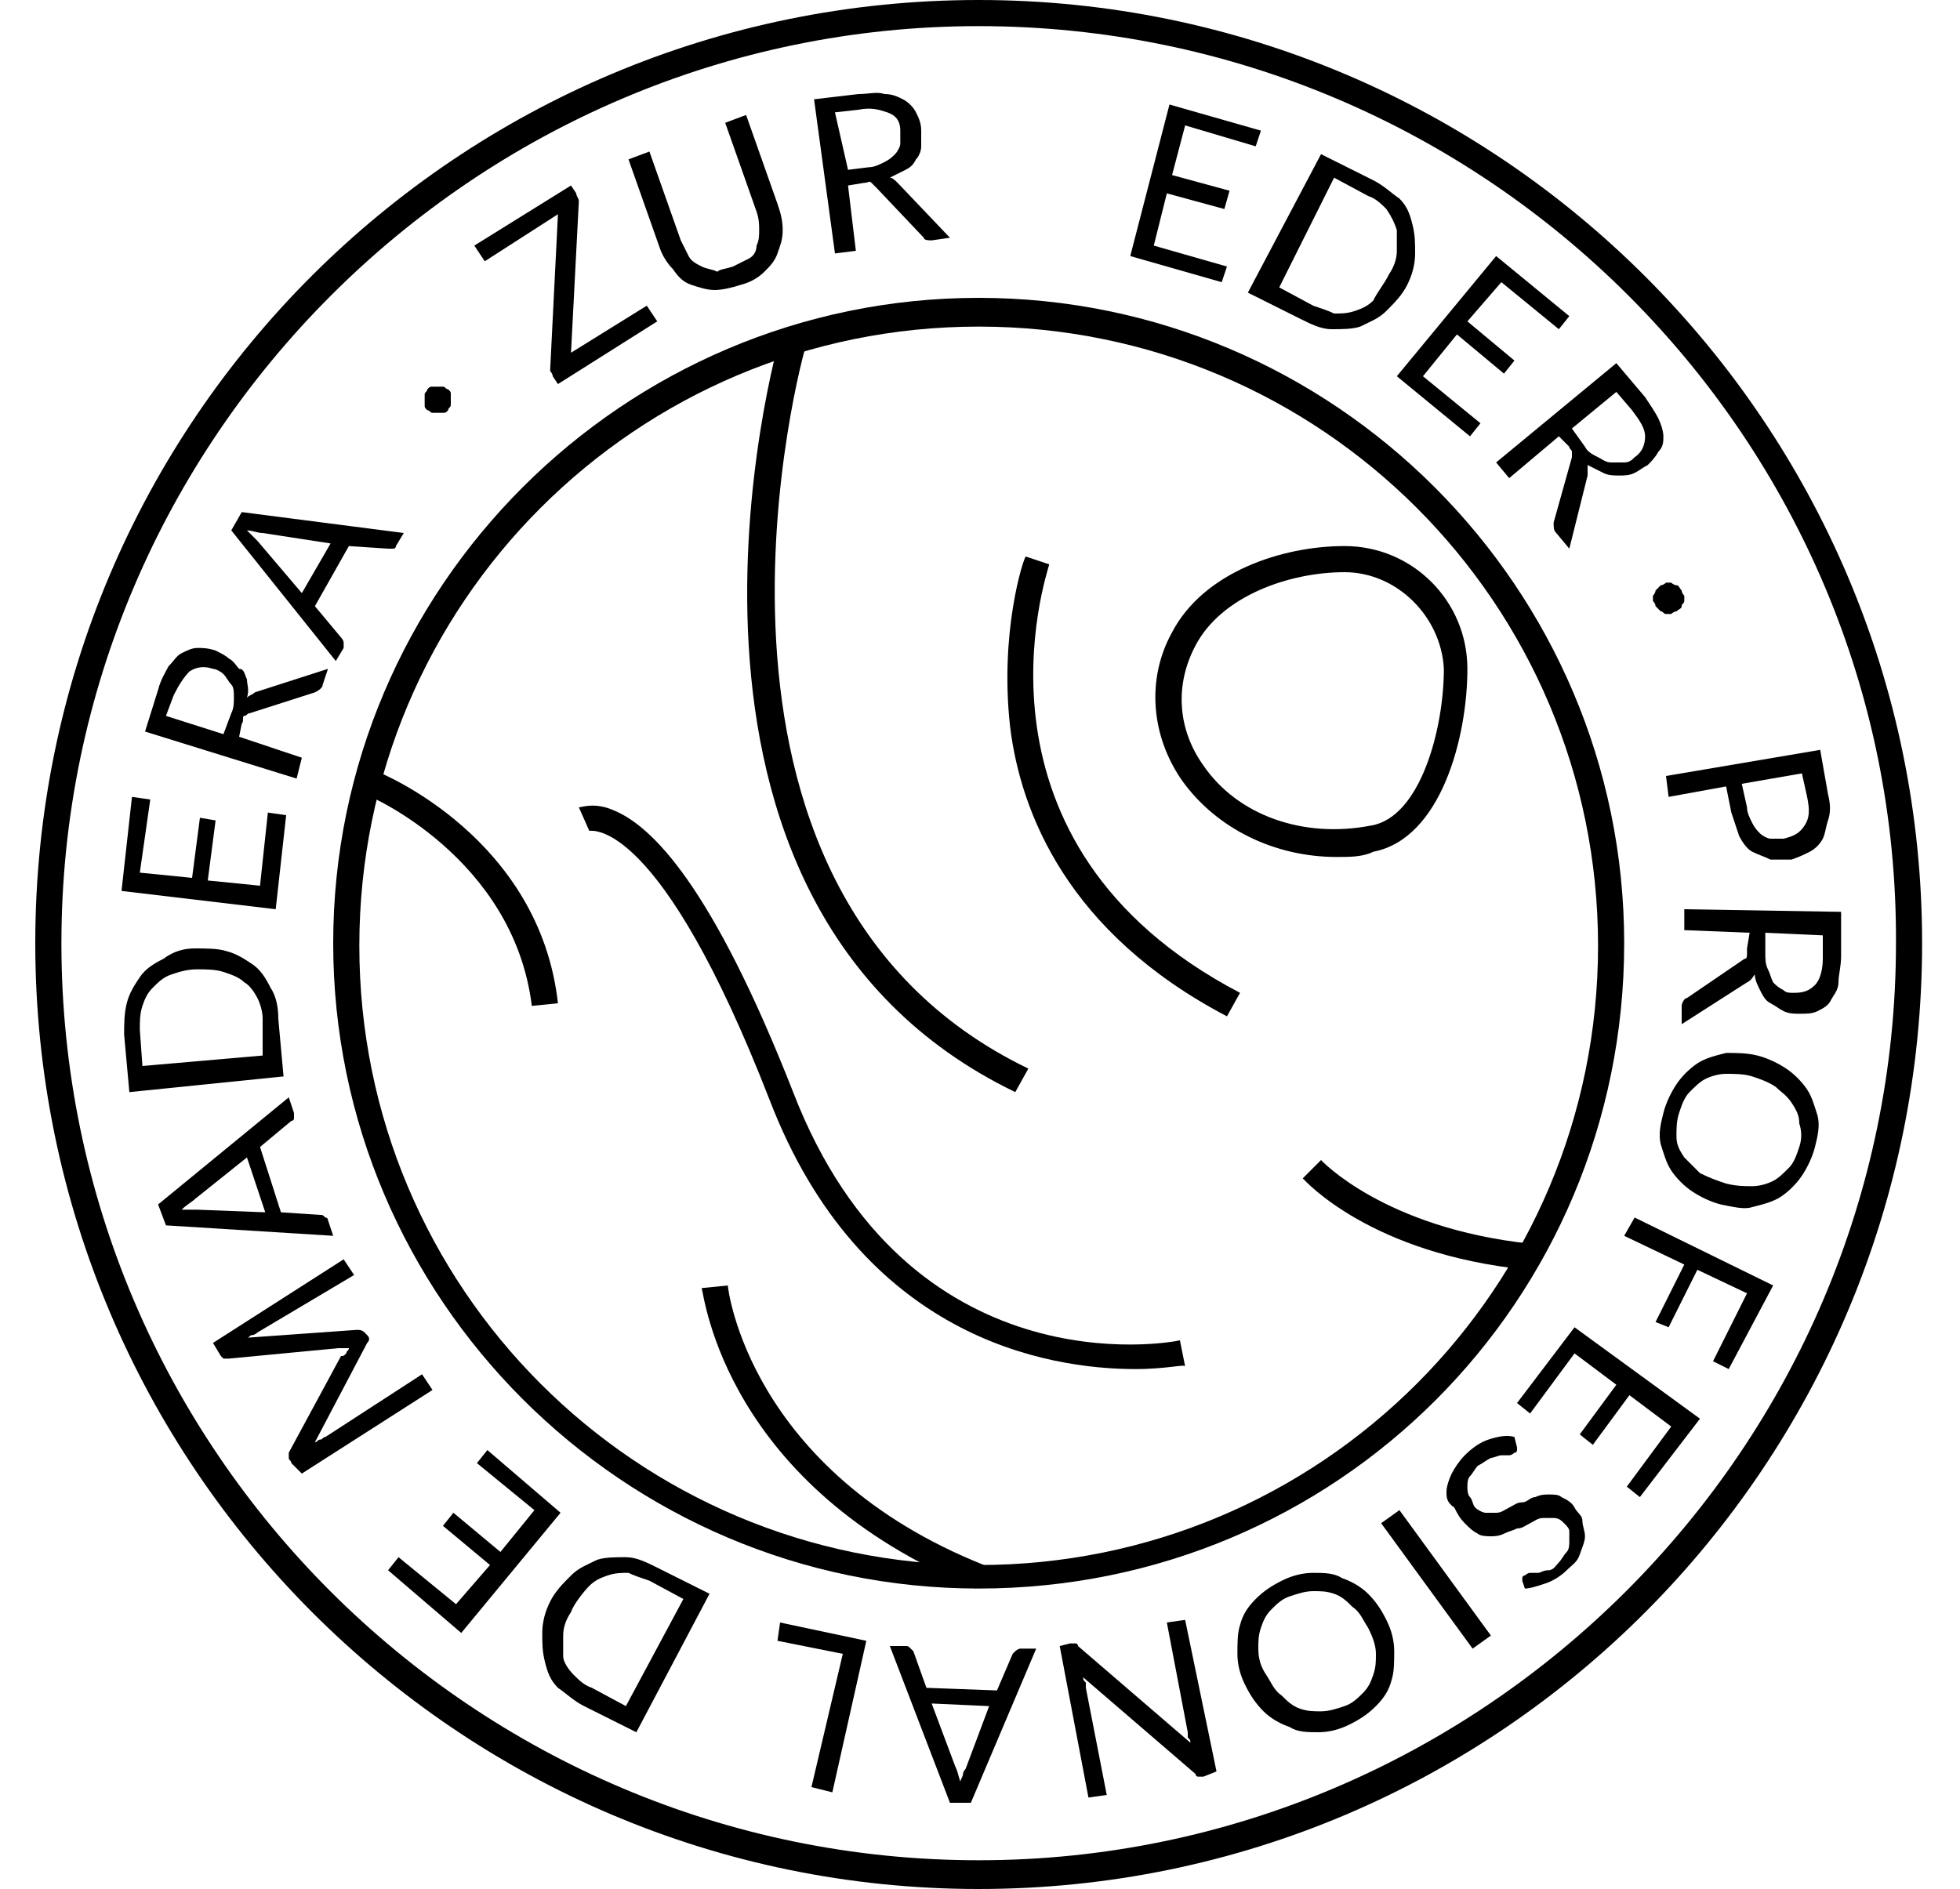
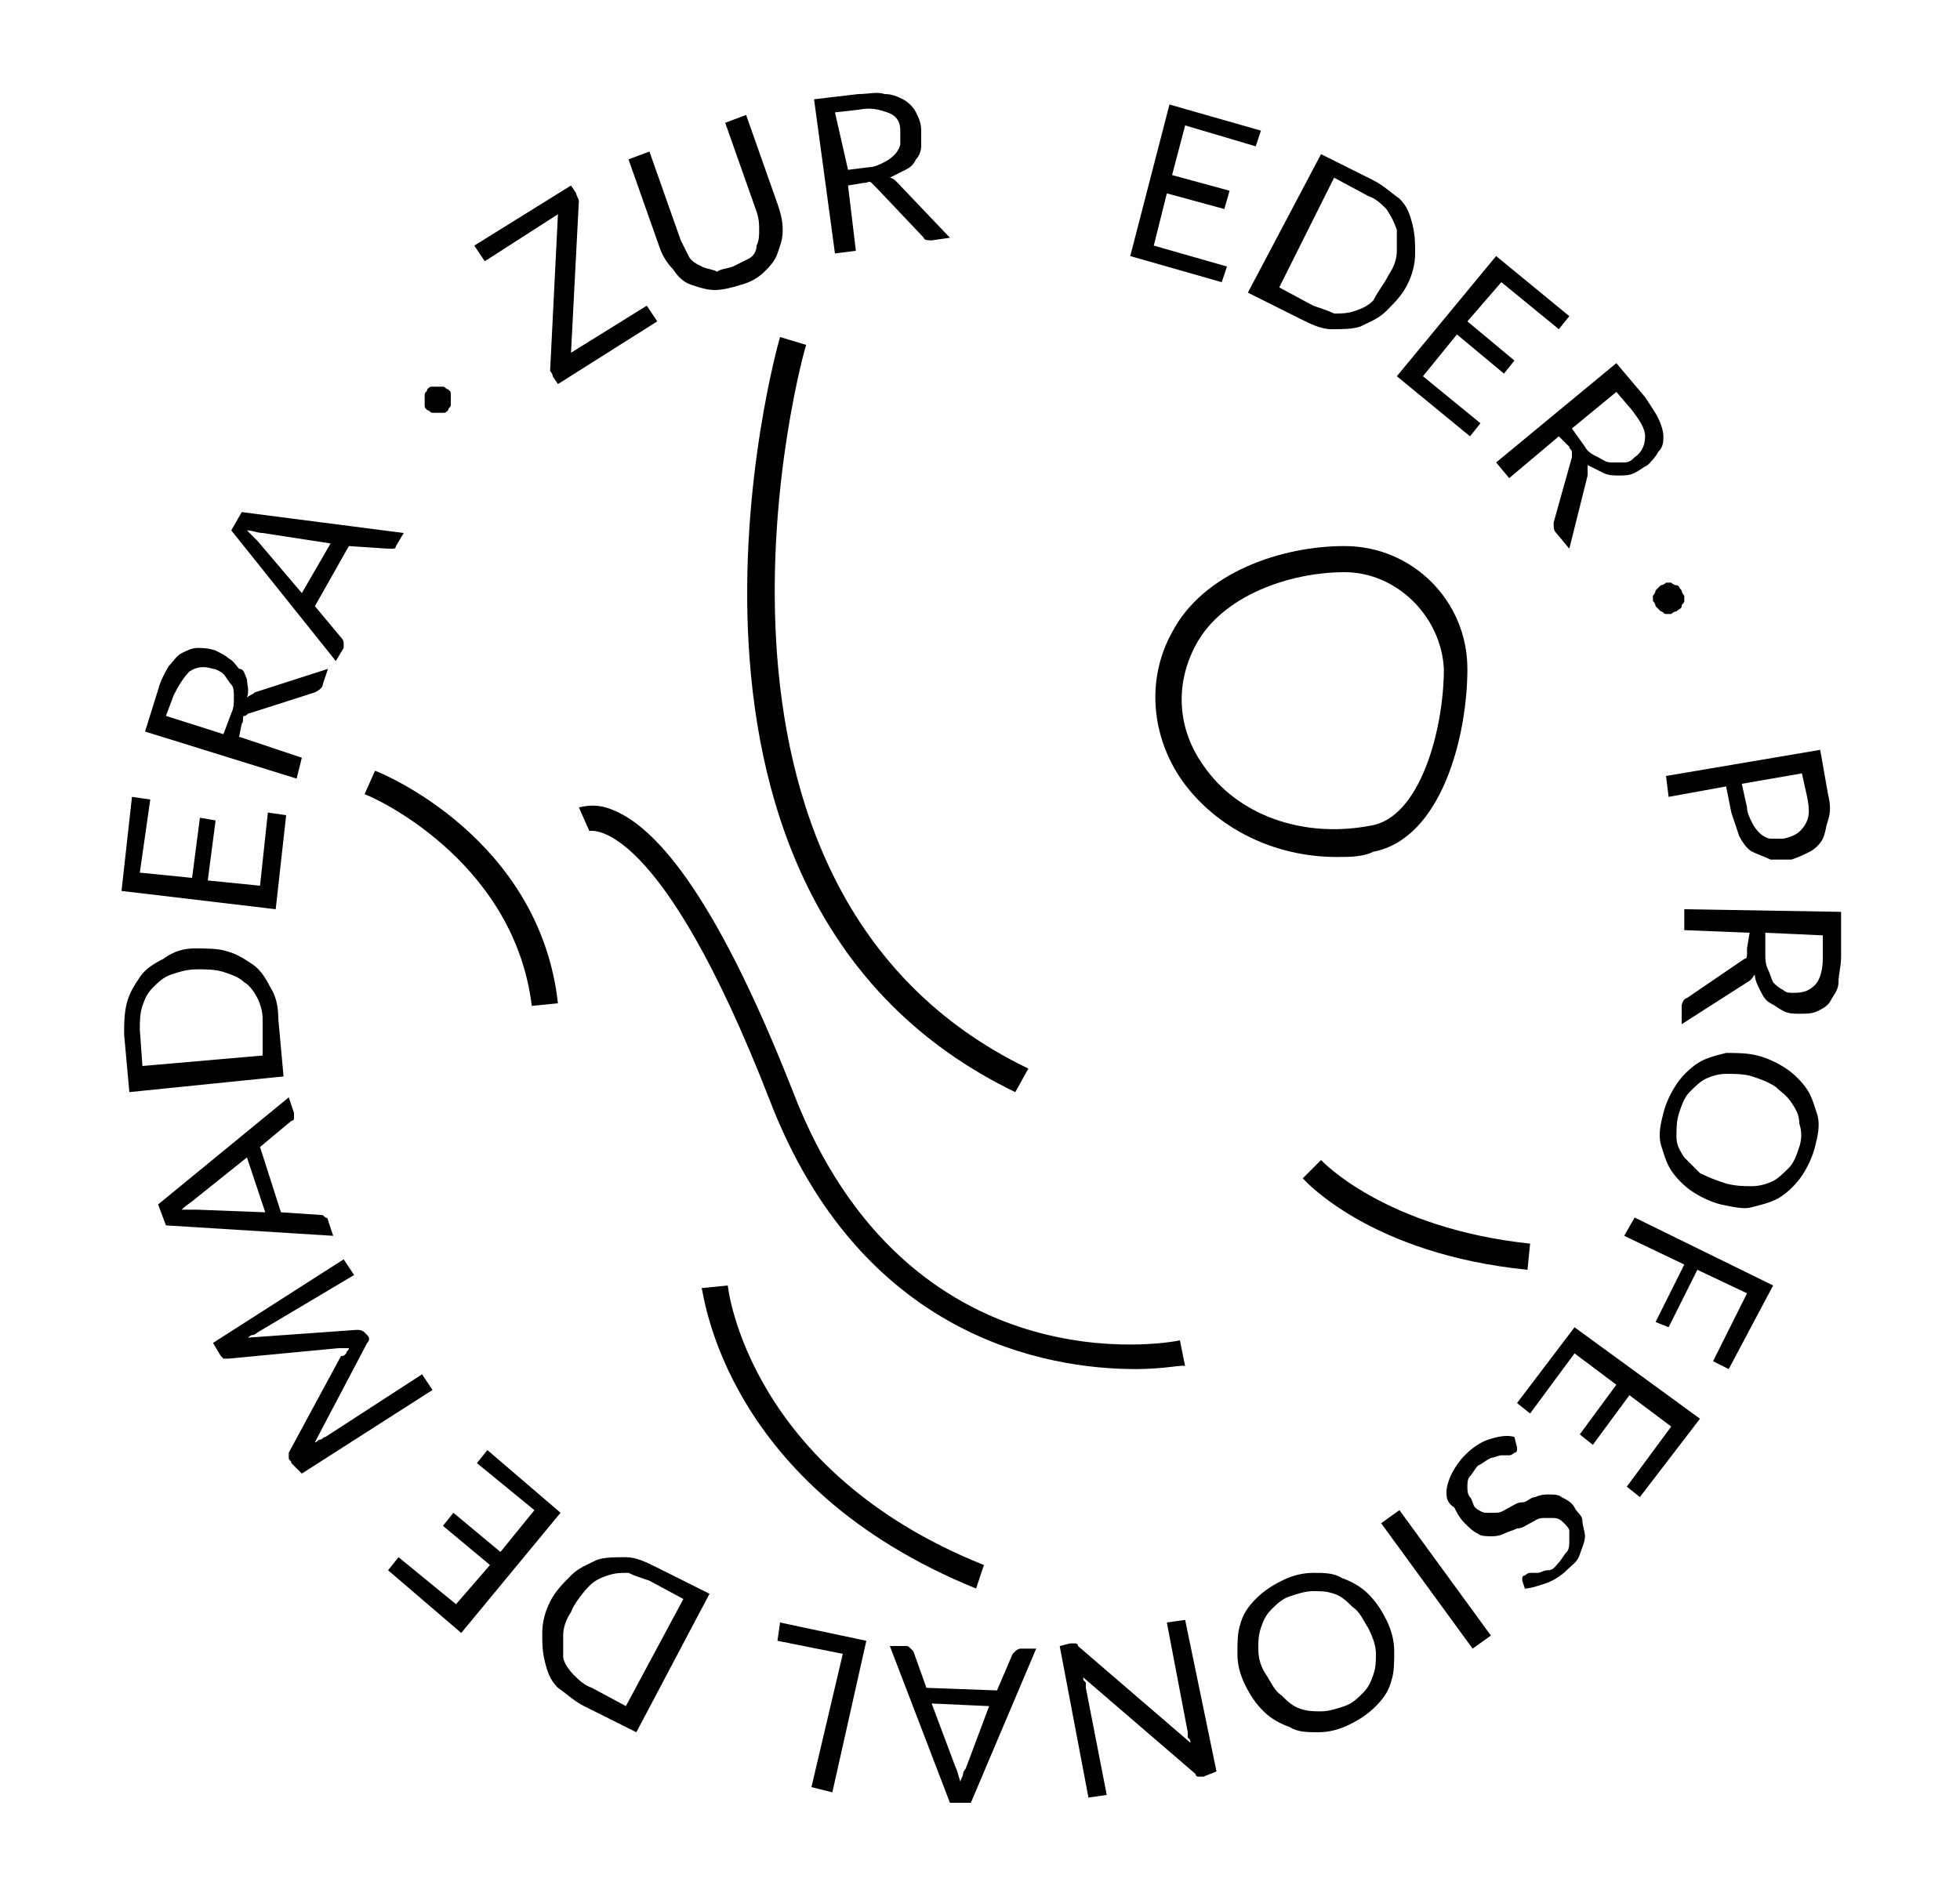
<svg xmlns="http://www.w3.org/2000/svg" viewBox="0 0 72.3 72.3" width="75">
  <path d="M15 15.7c-.1-.1-.1-.1-.1-.2v-.2-.2c0-.1.1-.1.1-.2.1-.1.1-.1.2-.1h.4c.1 0 .1.1.2.1.1.1.1.1.1.2v.4c0 .1-.1.1-.1.2-.1.1-.1.1-.2.1h-.2-.2c-.1 0-.1-.1-.2-.1zM20.5 7.1l.2.3c0 .1.1.2.1.3l-.3 5.8 2.9-1.8.4.6-3.8 2.4-.2-.3c0-.1-.1-.2-.1-.2l.3-6-2.8 1.8-.4-.6 3.7-2.3zM26.7 10.2l.6-.3c.2-.1.3-.3.3-.5.1-.2.1-.4.1-.6s0-.4-.1-.7l-1.2-3.4.8-.3 1.2 3.4c.1.3.2.6.2 1s-.1.6-.2.9-.3.5-.5.7c-.2.2-.5.4-.9.5-.3.1-.7.2-1 .2-.3 0-.6-.1-.9-.2-.3-.1-.5-.3-.7-.6-.2-.2-.4-.5-.5-.8l-1.2-3.4.8-.3 1.2 3.4.3.6c.1.2.3.3.5.4.2.1.4.1.6.2.1-.1.3-.1.6-.2zM31.1 7.1l.3 2.5-.8.1-.8-5.9 1.7-.2c.4 0 .7-.1 1 0 .3 0 .5.1.7.2.2.1.4.3.5.5.1.2.2.4.2.7v.6c0 .2-.1.4-.2.5-.1.2-.2.3-.4.4l-.6.3c.1 0 .2.1.3.2l2 2.1-.7.1c-.1 0-.3 0-.3-.1l-1.8-1.9L32 7c-.1-.1-.1 0-.3 0l-.6.1zm0-.6l.8-.1c.2 0 .4-.1.6-.2.2-.1.3-.2.4-.3.1-.1.2-.3.2-.4V5c0-.4-.2-.6-.5-.7-.3-.1-.6-.2-1.1-.1l-.9.1.5 2.2zM46.9 5l-.2.6-2.7-.8-.5 1.9 2.2.6-.2.7-2.2-.6-.5 2 2.8.8-.2.6-3.5-1L43.4 4l3.5 1zM52.5 10.9c-.2.4-.5.7-.8 1s-.6.4-1 .6c-.3.1-.7.1-1.1.1-.4 0-.8-.2-1.2-.4l-2-1 2.8-5.3 2 1c.4.2.7.5 1 .7.3.3.4.6.5 1 .1.4.1.7.1 1.1 0 .4-.1.8-.3 1.2zm-.7-.4c.2-.3.3-.6.3-.9v-.8c-.1-.3-.2-.5-.4-.8-.2-.2-.4-.4-.7-.5l-1.3-.7-2.1 4.2 1.3.7c.3.1.6.2.8.3.3 0 .5 0 .8-.1.3-.1.5-.2.7-.4.2-.4.4-.6.6-1zM58.7 12.1l-.4.5-2.2-1.8-1.3 1.5 1.8 1.5-.4.5-1.8-1.5-1.3 1.6 2.2 1.8-.4.5-2.8-2.3 3.8-4.6 2.8 2.3zM58.3 16.7l-1.9 1.6-.5-.6 4.6-3.8 1.1 1.3c.2.3.4.6.5.8s.2.5.2.7c0 .2 0 .4-.2.6-.1.2-.3.4-.4.5-.2.1-.3.2-.5.3-.2.1-.4.1-.6.1-.2 0-.4 0-.6-.1l-.6-.3v.4l-.7 2.8-.5-.6c-.1-.1-.1-.2-.1-.4l.7-2.5v-.2c0-.1-.1-.1-.1-.2l-.4-.4zm.5-.3l.5.7c.1.2.3.3.5.4.2.1.3.2.5.2h.5c.2 0 .3-.1.4-.2.3-.2.4-.5.4-.8 0-.3-.2-.6-.5-1l-.6-.7-1.7 1.4zM62.2 22.4c.1 0 .2-.1.2-.1h.2s.1.1.2.1.1.1.2.2c0 .1.1.2.1.2v.2c0 .1-.1.1-.1.2s-.1.1-.2.2c-.1 0-.2.1-.2.1h-.2c-.1 0-.1-.1-.2-.1l-.2-.2c0-.1-.1-.2-.1-.2v-.2s.1-.1.1-.2l.2-.2zM64.7 30.1l-2.2.4-.1-.8 5.9-1 .3 1.7c.1.4.1.7 0 1s-.1.5-.2.7-.3.4-.5.5c-.2.1-.4.2-.7.3h-.8c-.2-.1-.5-.2-.7-.3s-.4-.4-.5-.6l-.3-.9-.2-1zm.6-.1l.2.9c0 .2.1.4.2.6.1.2.2.3.3.4.1.1.3.2.4.2h.5c.4-.1.6-.2.8-.5.2-.3.2-.6.1-1.1l-.2-.9-2.3.4zM65.6 35.7l-2.5-.1v-.8l6 .1v1.7c0 .4-.1.7-.1 1s-.2.5-.3.7c-.1.2-.3.3-.5.4-.2.1-.4.1-.7.1-.2 0-.4 0-.6-.1s-.3-.2-.5-.3-.3-.3-.4-.5c-.1-.2-.2-.4-.2-.6-.1.1-.1.2-.3.3L63 39.2v-.7c0-.1.1-.3.2-.3l2.2-1.5c.1 0 .1-.1.1-.2v-.2l.1-.6zm.6 0v.8c0 .2 0 .4.1.6.1.2.1.3.2.5.1.1.2.2.4.3.1.1.2.1.4.1.4 0 .6-.1.8-.3.2-.2.3-.6.3-1v-.9l-2.2-.1zM64.5 46.1c-.4-.1-.8-.3-1.1-.5-.3-.2-.6-.5-.8-.8-.2-.3-.3-.7-.4-1-.1-.4 0-.8.1-1.2s.3-.8.5-1.1.5-.6.8-.8c.3-.2.7-.3 1.1-.4.4 0 .8 0 1.2.1.4.1.8.3 1.1.5.3.2.6.5.8.8.2.3.3.7.4 1 .1.4 0 .8-.1 1.2-.1.4-.3.8-.5 1.1-.2.3-.5.6-.8.8-.3.2-.7.3-1.1.4-.3.1-.7 0-1.2-.1zm.2-.8c.4.1.7.1 1 .1.3 0 .6-.1.8-.2s.4-.3.6-.5c.2-.2.3-.5.4-.8.1-.3.1-.6 0-.9 0-.3-.1-.5-.3-.8s-.4-.4-.6-.6c-.3-.2-.6-.3-.9-.4s-.7-.1-1-.1-.6.1-.8.2c-.2.1-.4.3-.6.5-.2.2-.3.5-.4.8-.1.3-.1.6-.1.9 0 .3.1.5.3.8l.6.6c.4.2.7.3 1 .4zM64.8 52.4l-.6-.3 1.3-2.6-1.9-.9-1.1 2.2-.5-.2 1.1-2.2-2.3-1.1.4-.7 5.3 2.6-1.7 3.2zM61.4 57.3l-.5-.4 1.7-2.3-1.6-1.2-1.4 1.9-.5-.4 1.4-1.9-1.6-1.2-1.7 2.3-.5-.4 2.2-2.9 4.8 3.5-2.3 3zM56.9 60.5v-.1s0-.1.1-.1c0 0 .1-.1.2-.1h.3c.1 0 .2-.1.4-.1s.3-.2.4-.3c.1-.1.2-.3.3-.4.1-.1.1-.3.1-.4v-.4c0-.1-.1-.2-.2-.3-.1-.1-.2-.2-.4-.2h-.4c-.2 0-.3.1-.5.2s-.3.2-.5.2c-.2.1-.3.1-.5.2s-.4.1-.5.1-.4 0-.5-.1c-.2-.1-.3-.2-.5-.4s-.3-.4-.4-.6c-.3-.2-.3-.4-.3-.6 0-.2.1-.5.2-.7.1-.2.3-.5.5-.7.3-.3.6-.5.9-.6.3-.1.7-.2 1-.1l.1.4v.1s0 .1-.1.1c0 0-.1.1-.2.1h-.3c-.1 0-.3.1-.4.1-.2.1-.3.2-.5.3-.1.1-.2.3-.3.4-.1.1-.1.3-.1.4s0 .3.1.4.1.3.2.4c.1.1.3.2.4.2h.4c.2 0 .3-.1.5-.2s.3-.2.5-.2.3-.2.5-.2c.2-.1.4-.1.5-.1.2 0 .4 0 .5.1.2.1.4.2.5.4.1.2.3.3.3.5s.1.4.1.6c0 .2-.1.4-.2.7s-.3.4-.5.6c-.2.2-.5.4-.8.5-.3.1-.6.2-.8.2l-.1-.3zM51.5 58.3l.7-.5 3.5 4.8-.7.5-3.5-4.8zM46.3 64.5c-.2-.4-.3-.8-.3-1.2s0-.8.1-1.1c.1-.4.3-.7.6-1 .3-.3.6-.5 1-.7.4-.2.8-.3 1.2-.3.4 0 .8 0 1.1.2.3.1.7.3 1 .6.3.3.5.6.7 1 .2.4.3.8.3 1.2 0 .4 0 .8-.1 1.1-.1.4-.3.7-.6 1-.3.3-.6.5-1 .7s-.8.3-1.2.3c-.4 0-.8 0-1.1-.2-.3-.1-.7-.3-1-.6-.3-.3-.5-.6-.7-1zm.8-.4c.2.3.3.6.6.8.2.2.4.4.7.5.3.1.5.1.8.1.3 0 .6-.1.9-.2.3-.1.5-.3.7-.5.2-.2.3-.4.4-.7.1-.3.1-.5.1-.8 0-.3-.1-.6-.3-1-.2-.3-.3-.6-.6-.8-.2-.2-.4-.4-.7-.5-.3-.1-.5-.1-.8-.1-.3 0-.6.1-.9.2-.3.1-.5.3-.7.5s-.3.4-.4.7c-.1.3-.1.5-.1.8 0 .4.1.7.3 1zM44.5 68s-.1 0-.1-.1l-4.3-3.7c0 .1 0 .1.1.2v.2l.8 4.1-.7.1-1.1-5.8.4-.1h.2s.1 0 .1.1l4.3 3.7c0-.1 0-.1-.1-.2v-.2l-.8-4.2.7-.1 1.2 5.8-.5.2h-.2zM32.7 63h.6c.1 0 .1 0 .2.1l.1.1.5 1.4 2.7.1.6-1.4.1-.1s.1-.1.2-.1h.6L35.8 69H35l-2.3-6zm3.8 2.3l-2.2-.1.9 2.4c.1.2.1.3.2.6 0-.1.1-.2.1-.3s.1-.2.1-.2l.9-2.4zM30.9 63.3l-2.5-.5.1-.7 3.3.7-1.3 5.8-.8-.2 1.2-5.1zM19.7 61.3c.2-.4.5-.7.8-1 .3-.3.6-.4 1-.6.3-.1.7-.1 1.1-.1.4 0 .8.2 1.2.4l2 1-2.8 5.3-2-1c-.4-.2-.7-.5-1-.7-.3-.3-.4-.6-.5-1s-.1-.7-.1-1.1c0-.4.1-.8.3-1.2zm.8.4c-.2.3-.3.6-.3.9v.8c0 .2.2.5.4.7.2.2.4.4.7.5l1.3.7 2.2-4.1-1.3-.7c-.3-.1-.6-.2-.8-.3-.3 0-.5 0-.8.1-.3.1-.5.2-.7.4s-.6.7-.7 1zM13.5 60.1l.4-.5 2.2 1.8 1.3-1.5-1.8-1.5.4-.5 1.8 1.5 1.3-1.6-2.2-1.8.4-.5 2.8 2.4-3.8 4.6-2.8-2.4zM11.9 51.8c0-.1.1-.1.1-.2h-.4l-4.2.4h-.2l-.1-.1-.3-.5 5-3.2.4.6L8.5 51s-.1.1-.2.1-.1.1-.2.1l4.2-.3c.1 0 .2 0 .3.1l.1.1c.1.1.1.2 0 .3l-2 3.8c.1 0 .1-.1.2-.1s.1-.1.2-.1l3.7-2.4.4.6-5 3.2-.4-.4c0-.1-.1-.1-.1-.2v-.2l2-3.7c.1 0 .1 0 .2-.1zM9.7 42l.2.6v.2c0 .1-.1.1-.1.1l-1.2 1 .8 2.5 1.5.1c.1 0 .1 0 .2.1.1 0 .1.1.1.1l.2.6-6.4-.4-.3-.8 5-4.1zm-.9 4.4l-.7-2.1-2 1.6c-.1.1-.3.2-.5.4h.6l2.6.1zM6.1 36.3c.4 0 .9 0 1.2.1.4.1.7.3 1 .5.3.2.5.5.7.9.2.3.3.7.3 1.2l.2 2.2-5.9.6-.2-2.2c0-.4 0-.8.1-1.2.1-.4.3-.7.5-1 .2-.3.5-.5.9-.7.4-.3.8-.4 1.2-.4zm.1.8c-.4 0-.7.1-1 .2-.3.1-.5.3-.7.5-.2.2-.3.4-.4.7-.1.3-.1.6-.1.9l.1 1.4 4.6-.4V39c0-.3-.1-.6-.2-.8-.1-.2-.3-.5-.5-.6-.2-.2-.5-.3-.8-.4-.3-.1-.7-.1-1-.1zM3.7 30.5l.7.1-.4 2.8 2 .2.3-2.3.6.1-.3 2.3 2 .2.3-2.8.7.1-.4 3.6-5.9-.7.4-3.6zM7.8 28.2l2.4.8-.2.8L4.2 28l.5-1.6c.1-.4.3-.7.4-.9.2-.2.3-.4.5-.5.2-.1.4-.2.6-.2.2 0 .4 0 .7.1.2.1.4.2.5.3.2.1.3.3.4.4.2 0 .2.2.3.4 0 .2.1.4 0 .7.1-.1.2-.1.3-.2l2.8-.9-.2.6c0 .1-.1.2-.3.3l-2.5.8c-.1 0-.1.1-.2.1s0 .2-.1.3l-.1.5zm-.6-.1l.3-.8c.1-.2.1-.4.1-.6s0-.4-.1-.5-.2-.3-.3-.4c-.1-.1-.3-.2-.4-.2-.3-.1-.6-.1-.9.1-.2.2-.4.5-.6.9l-.3.8 2.2.7zM14.1 20.4l-.3.5c0 .1-.1.1-.1.1h-.2l-1.5-.1-1.3 2.3 1 1.2s.1.1.1.2v.2l-.3.5-4-5 .4-.7 6.2.8zm-3.9 2.3l1.1-1.9-2.6-.4c-.2 0-.4-.1-.6-.1l.2.2.2.2 1.7 2z" />
  <g>
-     <path d="M36.1 60.8c-13.6 0-24.7-11.1-24.7-24.7s11.1-24.7 24.7-24.7 24.7 11.1 24.7 24.7c0 13.7-11 24.7-24.7 24.7zm0-48.3c-13.1 0-23.7 10.6-23.7 23.7S23 59.9 36.1 59.9s23.7-10.6 23.7-23.7-10.6-23.7-23.7-23.7z" />
-   </g>
+     </g>
  <g>
-     <path d="M36.1 72.3C16.2 72.3 0 56.1 0 36.1S16.2 0 36.1 0s36.1 16.2 36.1 36.1-16.1 36.2-36.1 36.2zm0-71.3C16.8 1 1 16.8 1 36.1c0 19.4 15.8 35.1 35.1 35.1s35.1-15.8 35.1-35.1C71.3 16.8 55.5 1 36.1 1z" />
-   </g>
+     </g>
  <g>
-     <path d="M45.6 38.9c-6.1-3.2-7.9-7.8-8.3-11.1-.4-3.6.5-6.4.6-6.5l.9.3c-.1.4-3.6 10.7 7.3 16.4l-.5.9z" />
-   </g>
+     </g>
  <g>
    <path d="M42.1 52.4c-3.4 0-10.5-1.2-14-10.3-4.2-10.8-6.8-10.3-6.9-10.3l-.4-.9c.1 0 .6-.2 1.3.1 1.5.6 3.8 2.9 6.9 10.8 4.4 11.4 14.4 9.6 14.8 9.5l.2 1c0-.1-.7.1-1.9.1z" />
  </g>
  <g>
    <path d="M37.5 41.8c-15.1-7.3-9.1-28.6-9-28.9l1 .3c-.1.2-5.8 20.8 8.5 27.7l-.5.9z" />
  </g>
  <g>
    <path d="M49.8 32.8c-2.4 0-4.6-1.1-5.9-2.9-1.2-1.7-1.4-3.9-.4-5.7 1.2-2.3 4.2-3.3 6.6-3.3 2.6 0 4.7 2.1 4.7 4.7s-1 6.5-3.6 7c-.4.2-.9.2-1.4.2zm.3-10.9c-2.1 0-4.7.9-5.7 2.8-.8 1.5-.7 3.2.3 4.6 1.3 1.9 3.8 2.8 6.4 2.3 1.9-.3 2.8-3.7 2.8-6-.1-2-1.8-3.7-3.8-3.7z" />
  </g>
  <g>
    <path d="M57.1 48.6c-6-.6-8.5-3.4-8.6-3.5l.7-.7s2.4 2.6 8 3.2l-.1 1z" />
  </g>
  <g>
    <path d="M19 38.5c-.7-5.7-6.3-8.1-6.4-8.1l.4-.9c.3.1 6.3 2.6 7 8.9l-1 .1z" />
  </g>
  <g>
    <path d="M36 60.8c-9.6-3.9-10.4-11.2-10.5-11.5l1-.1c0 .1.8 7.1 9.8 10.7l-.3.9z" />
  </g>
</svg>